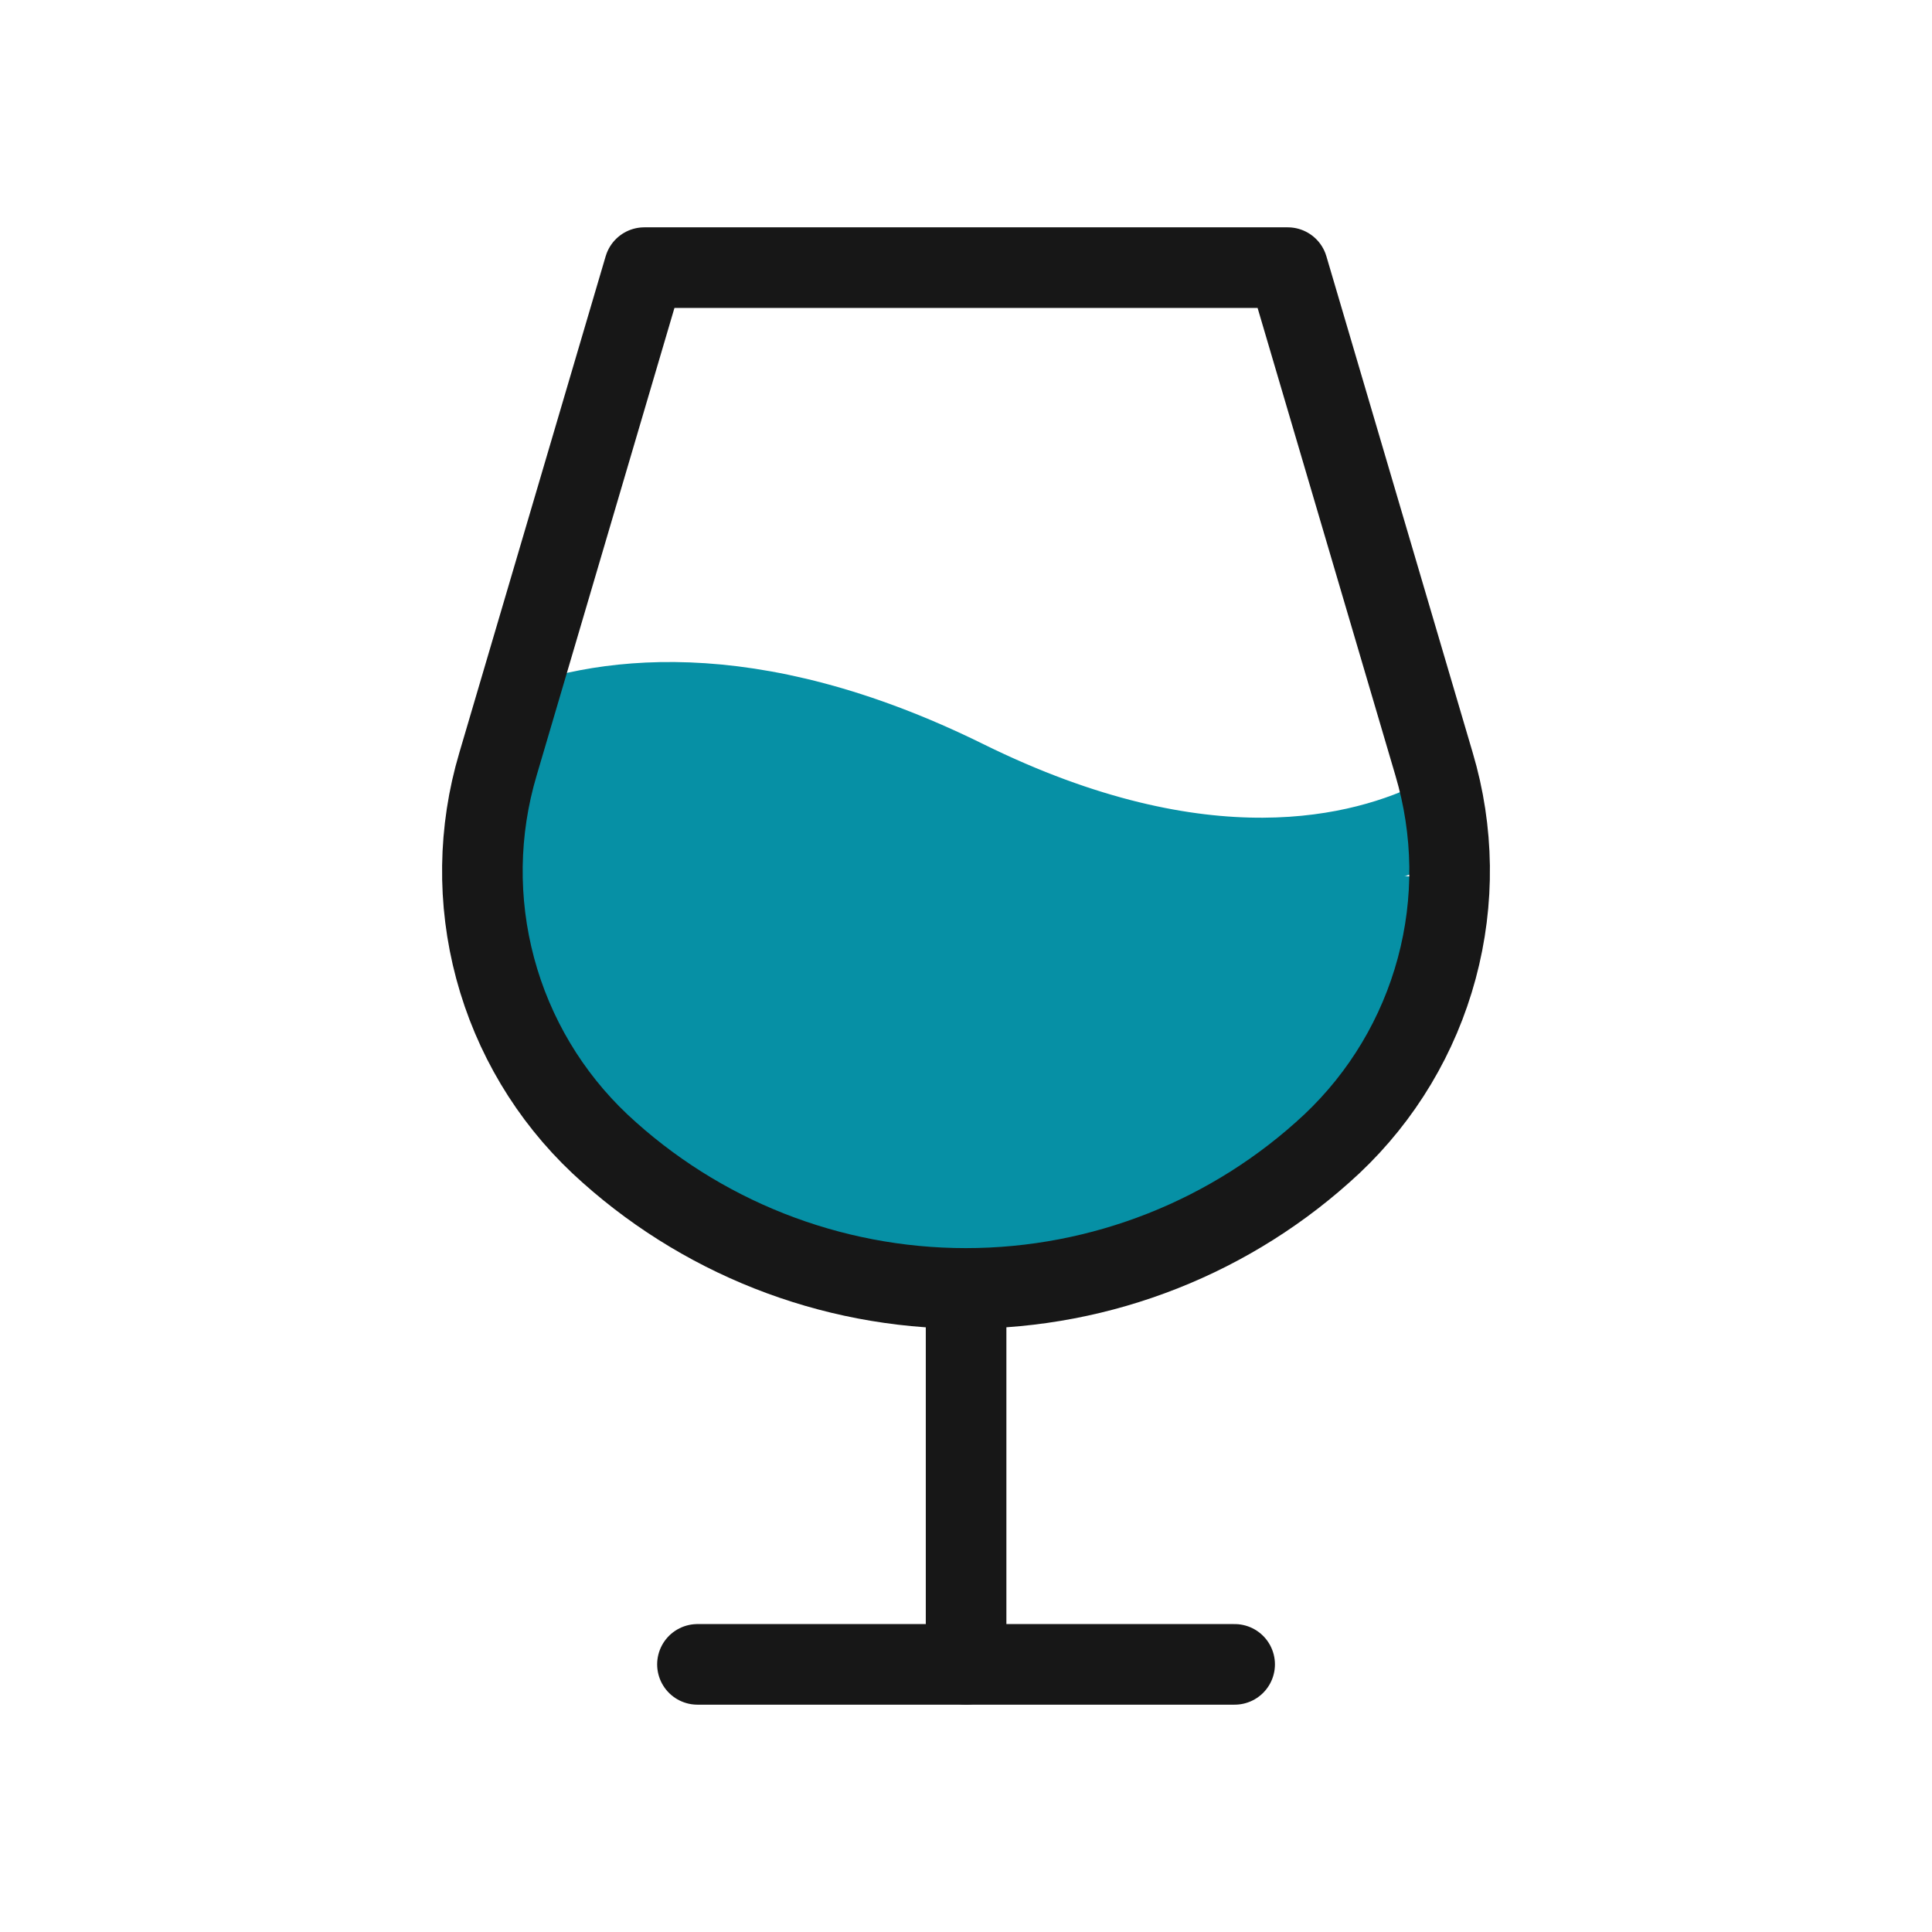
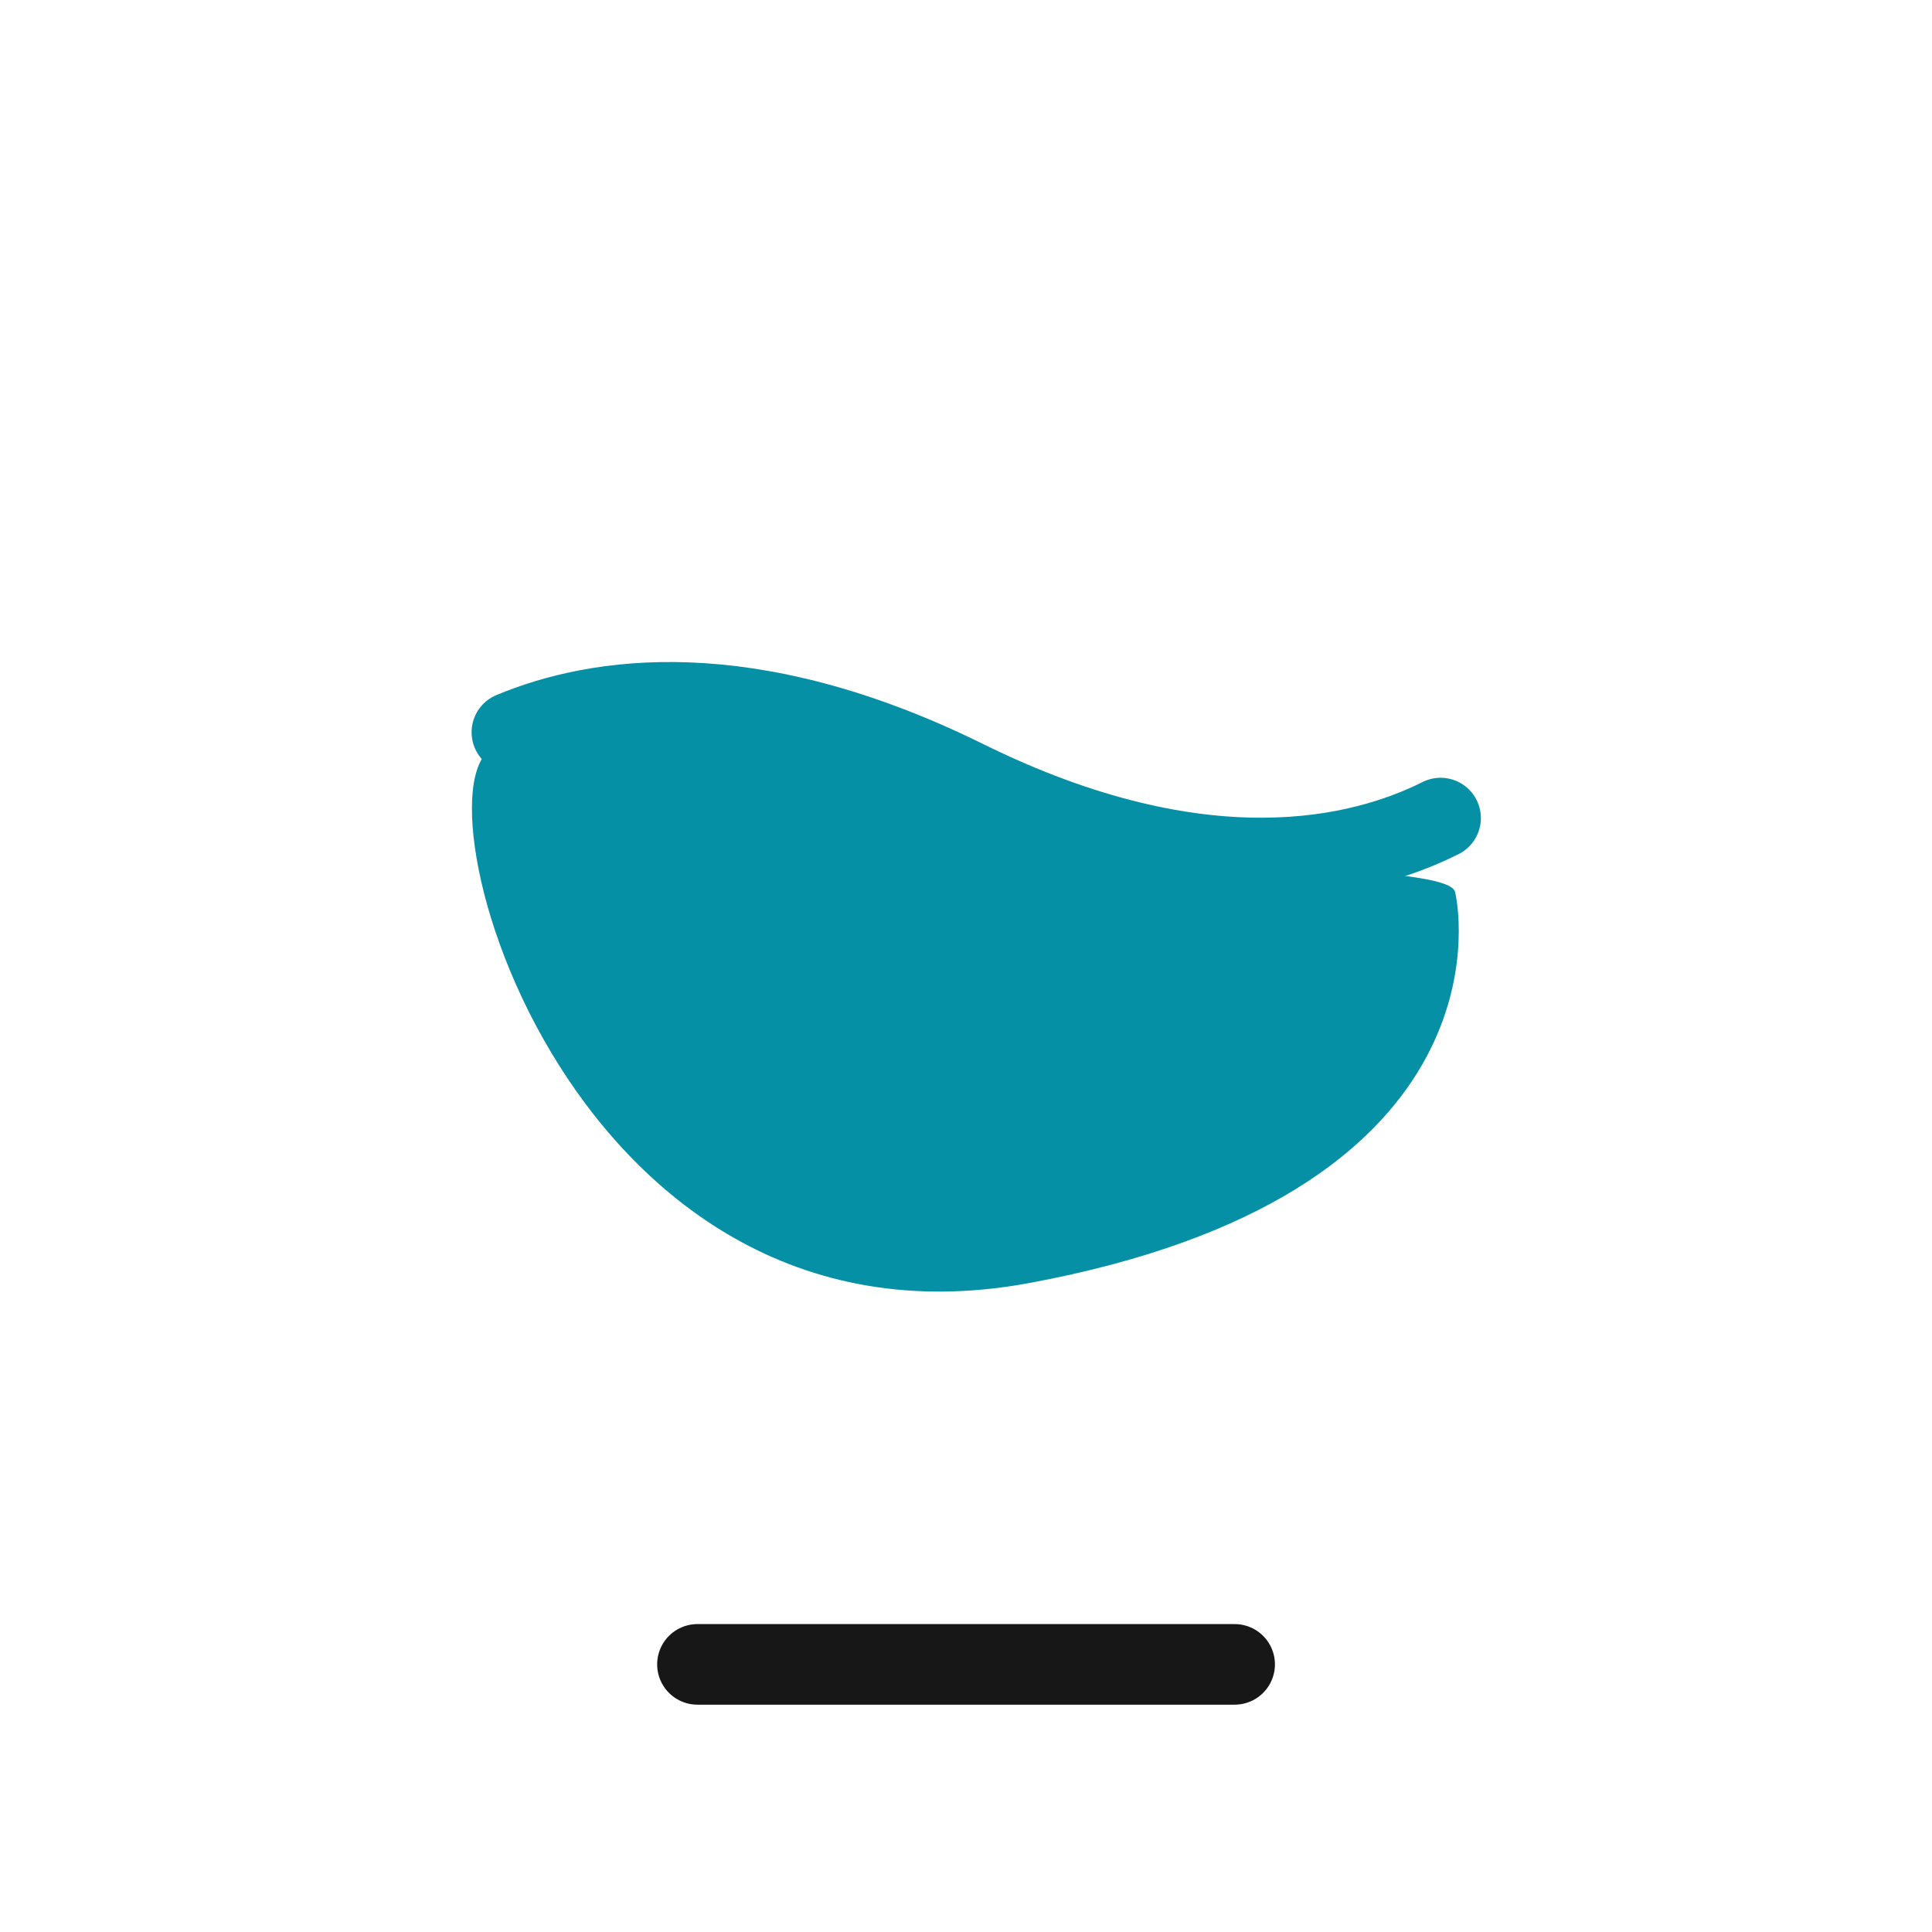
<svg xmlns="http://www.w3.org/2000/svg" width="42" height="42" viewBox="0 0 42 42" fill="none">
-   <path d="M21.002 28.006V36.181" stroke="#171717" stroke-width="1.752" stroke-linecap="round" stroke-linejoin="round" />
  <path d="M15.162 36.182H26.84" stroke="#171717" stroke-width="1.752" stroke-linecap="round" stroke-linejoin="round" />
  <path d="M21.821 17.827C17.767 15.397 13.018 15.936 10.873 16.213C8.728 16.491 12.124 29.793 22.375 27.892C32.626 25.991 31.784 20.022 31.632 19.391C31.481 18.761 25.749 19.014 21.821 17.827Z" fill="#0690A5" />
  <path d="M11.128 15.919C12.955 15.156 16.24 14.619 20.985 16.96C26.172 19.521 29.617 18.637 31.317 17.784" stroke="#0690A5" stroke-width="1.752" stroke-linecap="round" stroke-linejoin="round" />
-   <path d="M14.007 5.818H27.994L31.175 16.61C31.606 18.057 31.626 19.596 31.233 21.053C30.841 22.511 30.052 23.831 28.953 24.867C26.796 26.886 23.952 28.009 20.997 28.009C18.043 28.009 15.199 26.886 13.042 24.867C11.944 23.831 11.156 22.51 10.765 21.052C10.374 19.595 10.395 18.057 10.826 16.61L14.007 5.818Z" stroke="#171717" stroke-width="1.752" stroke-linecap="round" stroke-linejoin="round" />
</svg>